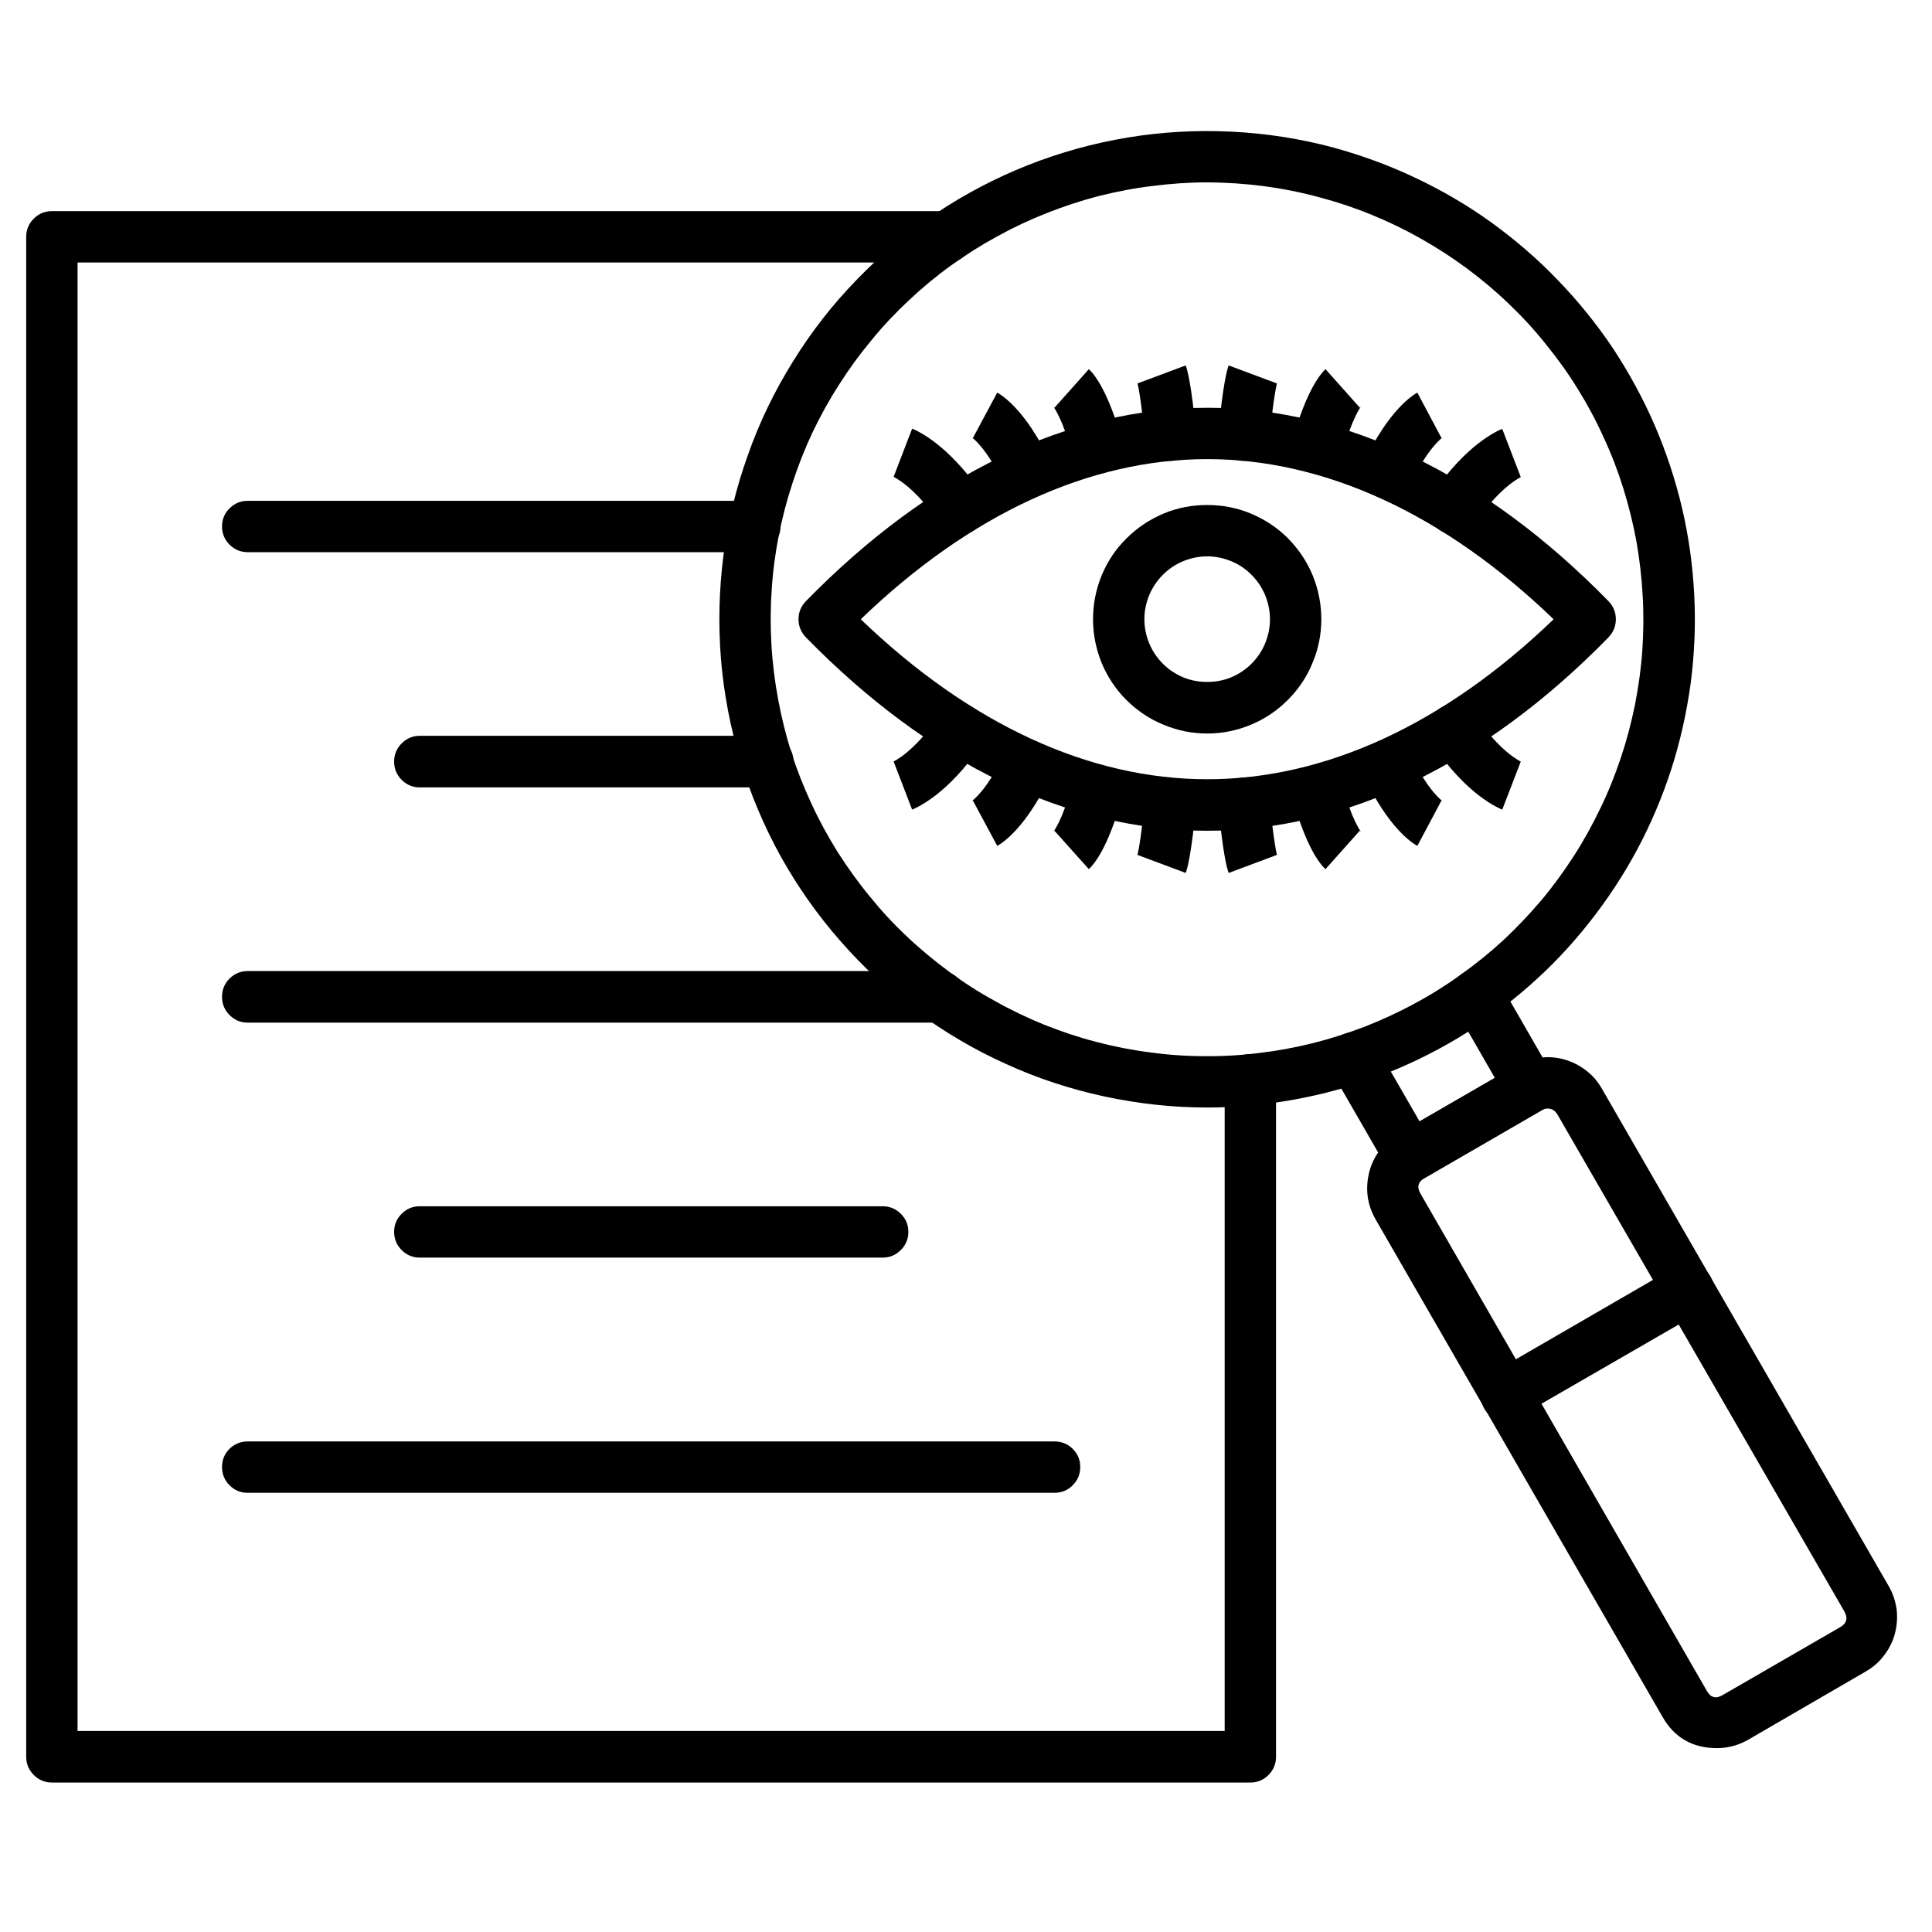
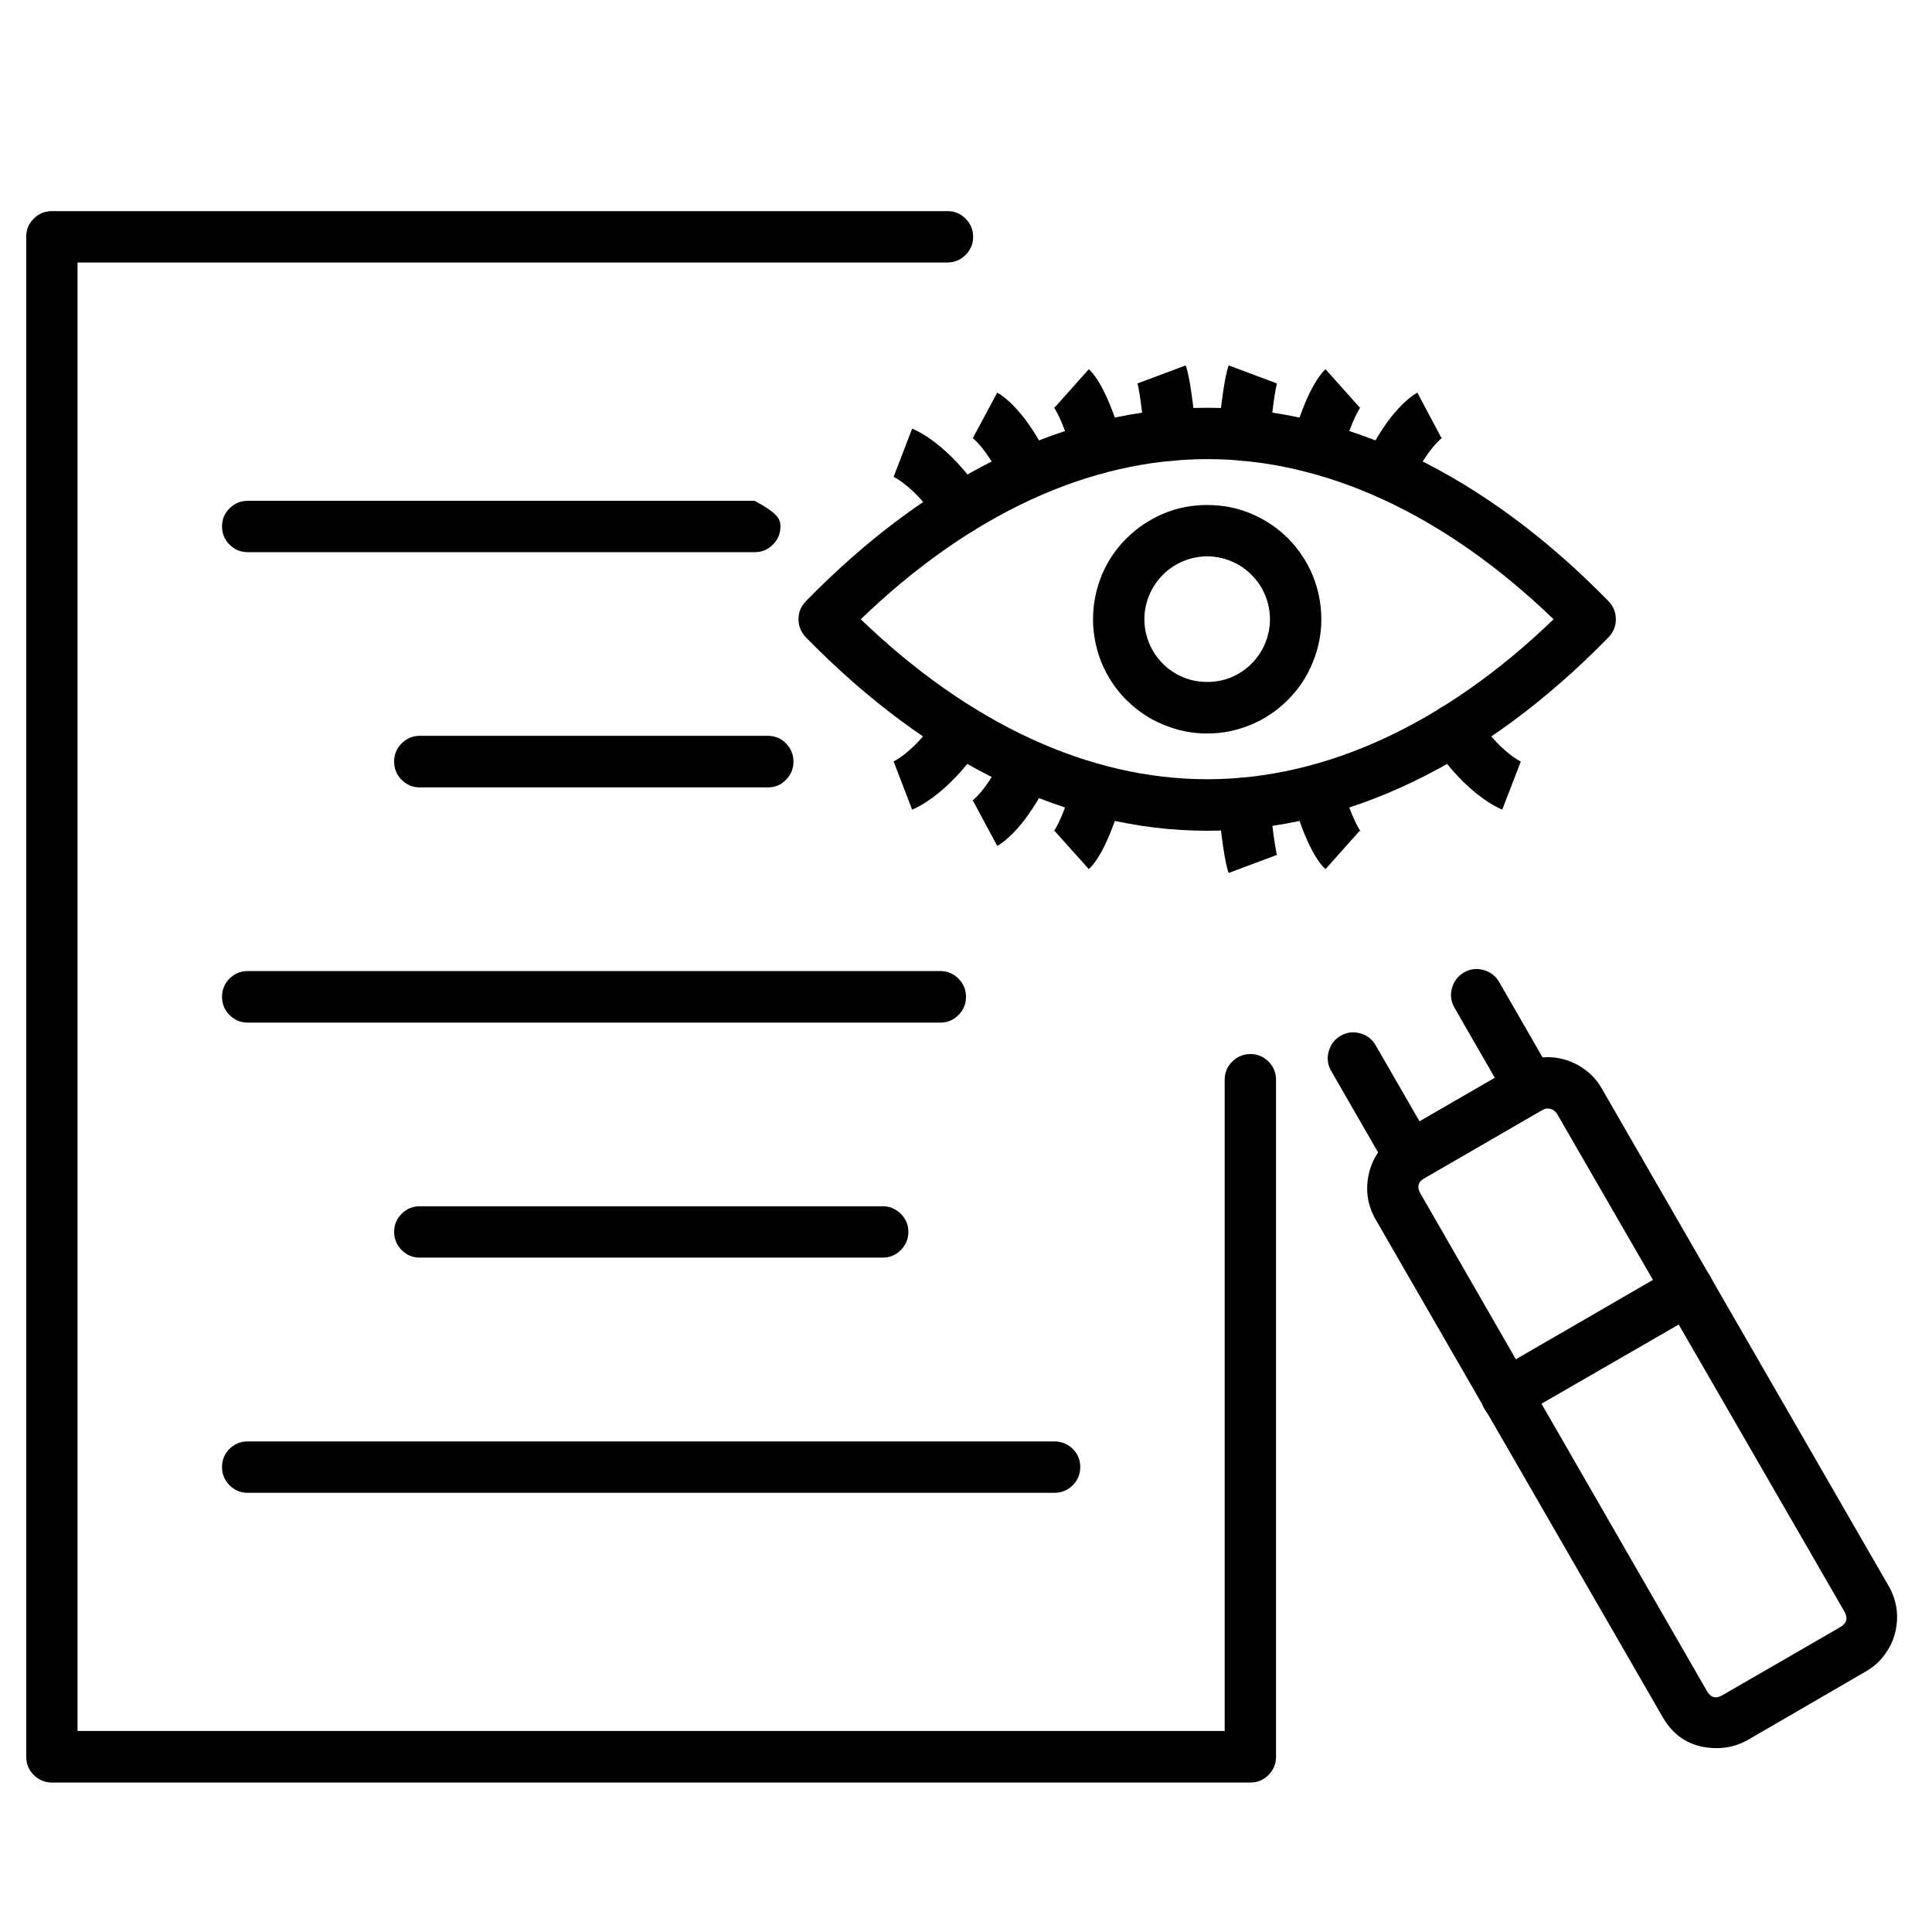
<svg xmlns="http://www.w3.org/2000/svg" width="48" zoomAndPan="magnify" viewBox="0 0 36 36" height="48" preserveAspectRatio="xMidYMid meet" version="1.0">
  <defs>
    <clipPath id="92bb919257">
      <path d="M 0.488 3 L 24 3 L 24 33.219 L 0.488 33.219 Z M 0.488 3 " clip-rule="nonzero" />
    </clipPath>
    <clipPath id="0eda716f56">
      <path d="M 25 19 L 35.512 19 L 35.512 33 L 25 33 Z M 25 19 " clip-rule="nonzero" />
    </clipPath>
  </defs>
  <g clip-path="url(#92bb919257)">
    <path fill="#000000" d="M 23.301 33.215 L 0.969 33.215 C 0.836 33.215 0.723 33.168 0.629 33.074 C 0.535 32.98 0.488 32.867 0.488 32.734 L 0.488 4.414 C 0.488 4.281 0.535 4.168 0.629 4.074 C 0.723 3.98 0.836 3.934 0.969 3.934 L 17.656 3.934 C 17.789 3.934 17.898 3.98 17.992 4.074 C 18.086 4.168 18.133 4.281 18.133 4.414 C 18.133 4.543 18.086 4.656 17.992 4.75 C 17.898 4.844 17.789 4.891 17.656 4.891 L 1.445 4.891 L 1.445 32.254 L 22.82 32.254 L 22.82 20.121 C 22.82 19.988 22.867 19.875 22.961 19.781 C 23.055 19.688 23.168 19.641 23.301 19.641 C 23.43 19.641 23.543 19.688 23.637 19.781 C 23.73 19.875 23.777 19.988 23.777 20.121 L 23.777 32.734 C 23.777 32.867 23.73 32.98 23.637 33.074 C 23.543 33.168 23.43 33.215 23.301 33.215 Z M 23.301 33.215 " fill-opacity="1" fill-rule="nonzero" />
  </g>
-   <path fill="#000000" d="M 14.062 10.289 L 4.617 10.289 C 4.484 10.289 4.371 10.242 4.277 10.148 C 4.184 10.055 4.137 9.941 4.137 9.809 C 4.137 9.676 4.184 9.566 4.277 9.473 C 4.371 9.379 4.484 9.332 4.617 9.332 L 14.062 9.332 C 14.195 9.332 14.309 9.379 14.402 9.473 C 14.496 9.566 14.543 9.676 14.543 9.809 C 14.543 9.941 14.496 10.055 14.402 10.148 C 14.309 10.242 14.195 10.289 14.062 10.289 Z M 14.062 10.289 " fill-opacity="1" fill-rule="nonzero" />
+   <path fill="#000000" d="M 14.062 10.289 L 4.617 10.289 C 4.484 10.289 4.371 10.242 4.277 10.148 C 4.184 10.055 4.137 9.941 4.137 9.809 C 4.137 9.676 4.184 9.566 4.277 9.473 C 4.371 9.379 4.484 9.332 4.617 9.332 L 14.062 9.332 C 14.496 9.566 14.543 9.676 14.543 9.809 C 14.543 9.941 14.496 10.055 14.402 10.148 C 14.309 10.242 14.195 10.289 14.062 10.289 Z M 14.062 10.289 " fill-opacity="1" fill-rule="nonzero" />
  <path fill="#000000" d="M 14.309 14.672 L 7.82 14.672 C 7.691 14.672 7.578 14.625 7.484 14.531 C 7.391 14.438 7.344 14.324 7.344 14.191 C 7.344 14.059 7.391 13.945 7.484 13.852 C 7.578 13.758 7.691 13.711 7.82 13.711 L 14.309 13.711 C 14.441 13.711 14.555 13.758 14.645 13.852 C 14.738 13.945 14.785 14.059 14.785 14.191 C 14.785 14.324 14.738 14.438 14.645 14.531 C 14.555 14.625 14.441 14.672 14.309 14.672 Z M 14.309 14.672 " fill-opacity="1" fill-rule="nonzero" />
  <path fill="#000000" d="M 17.52 19.055 L 4.617 19.055 C 4.484 19.055 4.371 19.008 4.277 18.914 C 4.184 18.82 4.137 18.707 4.137 18.574 C 4.137 18.441 4.184 18.328 4.277 18.234 C 4.371 18.141 4.484 18.094 4.617 18.094 L 17.52 18.094 C 17.652 18.094 17.766 18.141 17.859 18.234 C 17.953 18.328 18 18.441 18 18.574 C 18 18.707 17.953 18.82 17.859 18.914 C 17.766 19.008 17.652 19.055 17.52 19.055 Z M 17.52 19.055 " fill-opacity="1" fill-rule="nonzero" />
  <path fill="#000000" d="M 16.445 23.434 L 7.82 23.434 C 7.691 23.434 7.578 23.387 7.484 23.293 C 7.391 23.199 7.344 23.086 7.344 22.953 C 7.344 22.82 7.391 22.711 7.484 22.617 C 7.578 22.523 7.691 22.477 7.82 22.477 L 16.445 22.477 C 16.578 22.477 16.691 22.523 16.785 22.617 C 16.879 22.711 16.926 22.82 16.926 22.953 C 16.926 23.086 16.879 23.199 16.785 23.293 C 16.691 23.387 16.578 23.434 16.445 23.434 Z M 16.445 23.434 " fill-opacity="1" fill-rule="nonzero" />
  <path fill="#000000" d="M 19.648 27.816 L 4.613 27.816 C 4.484 27.816 4.371 27.77 4.277 27.676 C 4.184 27.582 4.137 27.469 4.137 27.336 C 4.137 27.203 4.184 27.09 4.277 26.996 C 4.371 26.906 4.484 26.859 4.613 26.859 L 19.648 26.859 C 19.781 26.859 19.895 26.906 19.988 26.996 C 20.082 27.09 20.129 27.203 20.129 27.336 C 20.129 27.469 20.082 27.582 19.988 27.676 C 19.895 27.77 19.781 27.816 19.648 27.816 Z M 19.648 27.816 " fill-opacity="1" fill-rule="nonzero" />
-   <path fill="#000000" d="M 22.492 20.637 C 21.848 20.637 21.207 20.566 20.574 20.43 C 19.941 20.293 19.332 20.094 18.742 19.824 C 18.152 19.559 17.598 19.23 17.078 18.848 C 16.559 18.461 16.086 18.023 15.66 17.535 C 15.234 17.051 14.863 16.523 14.547 15.957 C 14.234 15.391 13.984 14.797 13.797 14.18 C 13.609 13.559 13.488 12.926 13.434 12.281 C 13.383 11.637 13.398 10.992 13.48 10.352 C 13.566 9.707 13.719 9.082 13.938 8.473 C 14.152 7.863 14.434 7.285 14.777 6.734 C 15.117 6.184 15.512 5.676 15.965 5.211 C 16.414 4.746 16.906 4.332 17.445 3.973 C 17.984 3.613 18.551 3.316 19.152 3.078 C 19.754 2.84 20.375 2.668 21.016 2.562 C 21.652 2.457 22.293 2.422 22.941 2.453 C 23.586 2.484 24.223 2.582 24.848 2.75 C 25.375 2.895 25.887 3.082 26.379 3.316 C 26.875 3.551 27.344 3.824 27.789 4.145 C 28.23 4.465 28.645 4.82 29.023 5.215 C 29.402 5.605 29.746 6.031 30.051 6.484 C 30.352 6.941 30.613 7.418 30.832 7.922 C 31.047 8.422 31.219 8.941 31.344 9.473 C 31.469 10.008 31.543 10.547 31.57 11.094 C 31.598 11.641 31.574 12.184 31.504 12.727 C 31.43 13.27 31.312 13.801 31.145 14.324 C 30.977 14.844 30.766 15.344 30.508 15.828 C 30.25 16.309 29.949 16.766 29.609 17.195 C 29.27 17.625 28.895 18.02 28.484 18.379 C 28.074 18.738 27.633 19.062 27.164 19.344 C 26.695 19.625 26.207 19.859 25.695 20.055 C 25.184 20.246 24.656 20.391 24.121 20.488 C 23.582 20.586 23.039 20.637 22.492 20.637 Z M 22.496 3.398 C 22.156 3.398 21.816 3.422 21.48 3.465 C 21.141 3.504 20.809 3.57 20.477 3.652 C 20.148 3.738 19.824 3.844 19.508 3.969 C 19.191 4.094 18.883 4.238 18.586 4.402 C 18.285 4.566 18 4.746 17.723 4.945 C 17.445 5.145 17.184 5.363 16.938 5.594 C 16.688 5.828 16.453 6.074 16.238 6.34 C 16.02 6.602 15.82 6.875 15.637 7.164 C 15.453 7.449 15.289 7.746 15.141 8.055 C 14.996 8.363 14.871 8.68 14.766 9.004 C 14.66 9.328 14.574 9.656 14.508 9.992 C 14.445 10.324 14.398 10.664 14.379 11.004 C 14.355 11.344 14.355 11.684 14.375 12.023 C 14.395 12.363 14.438 12.703 14.5 13.035 C 14.562 13.371 14.645 13.699 14.746 14.027 C 14.852 14.352 14.977 14.668 15.121 14.977 C 15.262 15.285 15.426 15.582 15.605 15.871 C 15.789 16.16 15.988 16.438 16.203 16.699 C 16.418 16.965 16.648 17.215 16.898 17.449 C 17.145 17.684 17.406 17.898 17.68 18.102 C 17.953 18.305 18.238 18.488 18.539 18.652 C 18.836 18.82 19.141 18.965 19.457 19.094 C 19.773 19.219 20.094 19.328 20.426 19.414 C 20.754 19.5 21.086 19.566 21.426 19.609 C 21.762 19.656 22.102 19.68 22.441 19.68 C 22.781 19.684 23.121 19.664 23.461 19.621 C 23.797 19.582 24.133 19.52 24.461 19.438 C 24.793 19.355 25.117 19.25 25.434 19.129 C 25.75 19.004 26.059 18.863 26.359 18.699 C 26.66 18.539 26.945 18.359 27.223 18.16 C 27.5 17.961 27.766 17.746 28.016 17.516 C 28.266 17.281 28.5 17.035 28.719 16.777 C 28.938 16.516 29.137 16.242 29.324 15.953 C 29.508 15.668 29.672 15.371 29.82 15.062 C 29.969 14.758 30.094 14.441 30.203 14.117 C 30.312 13.793 30.398 13.465 30.465 13.133 C 30.531 12.797 30.578 12.461 30.602 12.121 C 30.625 11.781 30.629 11.441 30.609 11.102 C 30.59 10.758 30.551 10.422 30.492 10.086 C 30.43 9.75 30.348 9.422 30.246 9.094 C 30.145 8.77 30.023 8.453 29.879 8.145 C 29.738 7.832 29.578 7.535 29.398 7.246 C 29.219 6.953 29.02 6.68 28.805 6.414 C 28.594 6.148 28.363 5.898 28.117 5.664 C 27.871 5.426 27.609 5.207 27.336 5.004 C 27.062 4.801 26.777 4.617 26.48 4.449 C 26.184 4.281 25.879 4.133 25.562 4.004 C 25.25 3.875 24.926 3.766 24.598 3.68 C 23.91 3.492 23.211 3.402 22.496 3.398 Z M 22.496 3.398 " fill-opacity="1" fill-rule="nonzero" />
  <path fill="#000000" d="M 26.277 22.031 C 26.094 22.031 25.957 21.949 25.863 21.793 L 24.805 19.957 C 24.738 19.84 24.723 19.719 24.758 19.594 C 24.793 19.465 24.867 19.367 24.98 19.301 C 25.094 19.234 25.215 19.219 25.344 19.254 C 25.473 19.289 25.566 19.363 25.633 19.477 L 26.453 20.898 L 27.855 20.086 L 27.102 18.777 C 27.035 18.66 27.02 18.539 27.055 18.414 C 27.09 18.285 27.164 18.188 27.277 18.121 C 27.391 18.055 27.512 18.039 27.641 18.074 C 27.77 18.109 27.867 18.184 27.934 18.297 L 28.926 20.02 C 28.992 20.133 29.008 20.254 28.973 20.383 C 28.938 20.512 28.863 20.609 28.75 20.676 L 26.52 21.965 C 26.445 22.008 26.363 22.031 26.277 22.031 Z M 26.277 22.031 " fill-opacity="1" fill-rule="nonzero" />
  <g clip-path="url(#0eda716f56)">
    <path fill="#000000" d="M 31.992 32.574 C 31.539 32.574 31.199 32.379 30.977 31.988 L 25.633 22.723 C 25.555 22.586 25.504 22.441 25.484 22.289 C 25.465 22.137 25.477 21.984 25.516 21.832 C 25.555 21.684 25.621 21.547 25.719 21.422 C 25.812 21.301 25.926 21.199 26.059 21.121 L 28.25 19.855 C 28.383 19.777 28.527 19.73 28.684 19.711 C 28.836 19.688 28.988 19.699 29.137 19.738 C 29.289 19.781 29.426 19.848 29.547 19.941 C 29.672 20.035 29.77 20.148 29.848 20.285 L 35.191 29.551 C 35.27 29.684 35.316 29.828 35.34 29.98 C 35.359 30.137 35.348 30.289 35.309 30.438 C 35.27 30.59 35.199 30.727 35.105 30.848 C 35.012 30.973 34.898 31.07 34.762 31.148 L 32.574 32.418 C 32.395 32.52 32.199 32.574 31.992 32.574 Z M 28.836 20.656 C 28.797 20.656 28.762 20.668 28.727 20.688 L 26.543 21.953 C 26.422 22.023 26.398 22.121 26.469 22.242 L 31.805 31.508 C 31.875 31.633 31.973 31.66 32.098 31.586 L 34.289 30.32 C 34.41 30.25 34.438 30.152 34.367 30.027 L 29.02 20.766 C 28.977 20.695 28.918 20.656 28.836 20.656 Z M 28.836 20.656 " fill-opacity="1" fill-rule="nonzero" />
  </g>
  <path fill="#000000" d="M 28.066 26.465 C 27.82 26.465 27.668 26.348 27.602 26.109 C 27.539 25.871 27.613 25.691 27.828 25.57 L 31.215 23.609 C 31.332 23.547 31.453 23.527 31.578 23.562 C 31.707 23.598 31.805 23.672 31.871 23.785 C 31.938 23.902 31.953 24.023 31.918 24.152 C 31.883 24.277 31.809 24.375 31.695 24.441 L 28.305 26.398 C 28.23 26.441 28.152 26.465 28.066 26.465 Z M 28.066 26.465 " fill-opacity="1" fill-rule="nonzero" />
  <path fill="#000000" d="M 22.496 15.48 C 19.906 15.48 17.32 14.234 15.016 11.875 C 14.926 11.781 14.879 11.668 14.879 11.539 C 14.879 11.406 14.926 11.297 15.016 11.203 C 17.32 8.844 19.906 7.598 22.496 7.598 C 25.082 7.598 27.668 8.844 29.973 11.203 C 30.062 11.297 30.109 11.406 30.109 11.539 C 30.109 11.668 30.062 11.781 29.973 11.875 C 27.668 14.234 25.082 15.48 22.496 15.48 Z M 16.039 11.539 C 18.07 13.492 20.293 14.52 22.496 14.52 C 24.695 14.52 26.922 13.492 28.949 11.539 C 26.922 9.586 24.695 8.555 22.496 8.555 C 20.293 8.555 18.066 9.586 16.039 11.539 Z M 16.039 11.539 " fill-opacity="1" fill-rule="nonzero" />
  <path fill="#000000" d="M 17.895 9.953 C 17.723 9.953 17.59 9.883 17.496 9.738 C 17.043 9.062 16.648 8.883 16.645 8.883 L 16.652 8.883 L 16.996 7.988 C 17.062 8.012 17.66 8.262 18.293 9.199 C 18.398 9.359 18.406 9.523 18.316 9.691 C 18.227 9.863 18.086 9.949 17.895 9.949 Z M 17.895 9.953 " fill-opacity="1" fill-rule="nonzero" />
  <path fill="#000000" d="M 19.137 9.293 C 18.934 9.293 18.789 9.199 18.703 9.016 C 18.383 8.34 18.113 8.152 18.109 8.152 C 18.117 8.156 18.121 8.16 18.129 8.16 L 18.582 7.316 C 18.668 7.363 19.117 7.641 19.57 8.609 C 19.605 8.684 19.621 8.762 19.617 8.844 C 19.609 8.926 19.586 9 19.543 9.07 C 19.5 9.137 19.441 9.191 19.371 9.23 C 19.297 9.273 19.219 9.293 19.137 9.293 Z M 19.137 9.293 " fill-opacity="1" fill-rule="nonzero" />
  <path fill="#000000" d="M 20.449 8.824 C 20.203 8.824 20.051 8.707 19.988 8.477 C 19.793 7.777 19.625 7.574 19.625 7.57 C 19.633 7.578 19.641 7.59 19.648 7.598 L 20.289 6.879 C 20.387 6.969 20.648 7.281 20.91 8.219 C 20.945 8.344 20.93 8.469 20.867 8.582 C 20.801 8.699 20.703 8.773 20.578 8.809 C 20.535 8.82 20.492 8.824 20.449 8.824 Z M 20.449 8.824 " fill-opacity="1" fill-rule="nonzero" />
  <path fill="#000000" d="M 21.805 8.586 C 21.684 8.586 21.574 8.543 21.484 8.461 C 21.391 8.379 21.34 8.273 21.328 8.152 C 21.258 7.355 21.195 7.137 21.191 7.129 C 21.195 7.141 21.195 7.145 21.195 7.145 L 22.094 6.809 C 22.125 6.891 22.203 7.172 22.285 8.062 C 22.297 8.195 22.258 8.312 22.176 8.414 C 22.09 8.516 21.98 8.574 21.852 8.586 Z M 21.805 8.586 " fill-opacity="1" fill-rule="nonzero" />
  <path fill="#000000" d="M 23.184 8.586 L 23.137 8.586 C 23.008 8.574 22.898 8.516 22.812 8.414 C 22.73 8.312 22.691 8.195 22.703 8.062 C 22.785 7.176 22.863 6.891 22.895 6.809 L 23.793 7.145 C 23.793 7.145 23.793 7.141 23.797 7.129 C 23.797 7.137 23.73 7.359 23.66 8.152 C 23.648 8.273 23.598 8.379 23.504 8.461 C 23.414 8.543 23.305 8.586 23.184 8.586 Z M 23.184 8.586 " fill-opacity="1" fill-rule="nonzero" />
  <path fill="#000000" d="M 24.539 8.824 C 24.496 8.824 24.453 8.82 24.414 8.809 C 24.285 8.773 24.188 8.699 24.125 8.582 C 24.059 8.469 24.043 8.344 24.078 8.219 C 24.34 7.281 24.602 6.969 24.699 6.879 L 25.34 7.598 C 25.348 7.59 25.355 7.582 25.363 7.57 C 25.363 7.57 25.195 7.777 25 8.477 C 24.934 8.707 24.781 8.824 24.539 8.824 Z M 24.539 8.824 " fill-opacity="1" fill-rule="nonzero" />
  <path fill="#000000" d="M 25.852 9.293 C 25.77 9.293 25.691 9.273 25.621 9.234 C 25.551 9.191 25.492 9.141 25.449 9.07 C 25.402 9 25.379 8.926 25.375 8.844 C 25.367 8.762 25.383 8.684 25.418 8.609 C 25.875 7.641 26.324 7.363 26.41 7.316 L 26.859 8.16 C 26.867 8.16 26.875 8.156 26.879 8.152 C 26.879 8.152 26.605 8.34 26.285 9.016 C 26.199 9.199 26.055 9.293 25.852 9.293 Z M 25.852 9.293 " fill-opacity="1" fill-rule="nonzero" />
-   <path fill="#000000" d="M 27.094 9.953 C 26.902 9.953 26.762 9.867 26.672 9.699 C 26.582 9.527 26.59 9.363 26.695 9.203 C 27.328 8.266 27.926 8.016 27.992 7.992 L 28.336 8.887 L 28.344 8.887 C 28.344 8.887 27.949 9.066 27.492 9.742 C 27.395 9.883 27.266 9.953 27.094 9.953 Z M 27.094 9.953 " fill-opacity="1" fill-rule="nonzero" />
  <path fill="#000000" d="M 16.996 15.086 L 16.652 14.191 L 16.645 14.191 C 16.648 14.191 17.043 14.012 17.496 13.332 C 17.57 13.223 17.672 13.156 17.801 13.129 C 17.934 13.105 18.051 13.129 18.16 13.203 C 18.273 13.277 18.34 13.379 18.363 13.508 C 18.391 13.641 18.367 13.758 18.293 13.871 C 17.66 14.812 17.062 15.059 16.996 15.086 Z M 16.996 15.086 " fill-opacity="1" fill-rule="nonzero" />
  <path fill="#000000" d="M 18.582 15.762 L 18.129 14.918 C 18.125 14.918 18.117 14.922 18.109 14.926 C 18.109 14.926 18.387 14.738 18.703 14.062 C 18.762 13.941 18.852 13.859 18.977 13.812 C 19.102 13.77 19.223 13.773 19.344 13.832 C 19.461 13.887 19.543 13.977 19.59 14.102 C 19.633 14.227 19.629 14.352 19.57 14.469 C 19.113 15.438 18.668 15.715 18.582 15.762 Z M 18.582 15.762 " fill-opacity="1" fill-rule="nonzero" />
  <path fill="#000000" d="M 20.289 16.195 L 19.648 15.48 C 19.641 15.488 19.633 15.496 19.625 15.504 C 19.625 15.504 19.793 15.301 19.988 14.602 C 20.023 14.477 20.102 14.383 20.215 14.32 C 20.328 14.258 20.449 14.246 20.574 14.281 C 20.699 14.316 20.793 14.387 20.859 14.5 C 20.922 14.613 20.941 14.73 20.91 14.855 C 20.648 15.797 20.387 16.105 20.289 16.195 Z M 20.289 16.195 " fill-opacity="1" fill-rule="nonzero" />
-   <path fill="#000000" d="M 22.094 16.266 L 21.195 15.93 C 21.195 15.93 21.195 15.938 21.191 15.949 C 21.191 15.941 21.258 15.719 21.328 14.926 C 21.344 14.797 21.402 14.691 21.504 14.613 C 21.605 14.531 21.719 14.496 21.848 14.508 C 21.977 14.52 22.086 14.574 22.168 14.672 C 22.254 14.77 22.293 14.883 22.285 15.016 C 22.203 15.902 22.125 16.188 22.094 16.266 Z M 22.094 16.266 " fill-opacity="1" fill-rule="nonzero" />
  <path fill="#000000" d="M 22.895 16.266 C 22.863 16.188 22.785 15.902 22.703 15.012 C 22.691 14.883 22.73 14.766 22.812 14.664 C 22.898 14.562 23.008 14.504 23.137 14.492 C 23.27 14.48 23.387 14.516 23.488 14.602 C 23.59 14.688 23.648 14.793 23.66 14.926 C 23.734 15.719 23.797 15.938 23.797 15.949 C 23.797 15.938 23.793 15.93 23.793 15.93 Z M 23.797 15.949 Z M 23.797 15.949 " fill-opacity="1" fill-rule="nonzero" />
  <path fill="#000000" d="M 24.699 16.195 C 24.598 16.105 24.34 15.797 24.078 14.855 C 24.047 14.73 24.062 14.613 24.129 14.5 C 24.195 14.387 24.289 14.316 24.414 14.281 C 24.539 14.246 24.66 14.258 24.773 14.32 C 24.887 14.383 24.961 14.477 25 14.602 C 25.195 15.301 25.363 15.504 25.363 15.504 C 25.355 15.496 25.348 15.488 25.336 15.48 Z M 24.699 16.195 " fill-opacity="1" fill-rule="nonzero" />
-   <path fill="#000000" d="M 26.41 15.762 C 26.324 15.715 25.875 15.438 25.418 14.469 C 25.363 14.352 25.359 14.23 25.402 14.105 C 25.449 13.98 25.531 13.891 25.648 13.836 C 25.77 13.777 25.891 13.773 26.016 13.816 C 26.137 13.859 26.227 13.941 26.285 14.062 C 26.605 14.738 26.875 14.926 26.879 14.926 C 26.875 14.922 26.867 14.918 26.859 14.918 Z M 26.41 15.762 " fill-opacity="1" fill-rule="nonzero" />
  <path fill="#000000" d="M 27.992 15.086 C 27.926 15.059 27.328 14.812 26.695 13.871 C 26.621 13.762 26.598 13.641 26.621 13.512 C 26.648 13.379 26.715 13.277 26.824 13.203 C 26.938 13.129 27.055 13.105 27.188 13.133 C 27.316 13.156 27.418 13.227 27.492 13.336 C 27.949 14.016 28.34 14.191 28.344 14.195 L 28.336 14.195 Z M 27.992 15.086 " fill-opacity="1" fill-rule="nonzero" />
  <path fill="#000000" d="M 22.496 13.668 C 22.211 13.668 21.941 13.613 21.68 13.504 C 21.418 13.398 21.191 13.242 20.988 13.043 C 20.789 12.844 20.637 12.613 20.527 12.352 C 20.422 12.09 20.367 11.82 20.367 11.539 C 20.367 11.254 20.422 10.984 20.527 10.723 C 20.637 10.461 20.789 10.23 20.992 10.031 C 21.191 9.832 21.422 9.68 21.68 9.57 C 21.941 9.461 22.211 9.41 22.496 9.41 C 22.777 9.41 23.047 9.461 23.309 9.57 C 23.57 9.68 23.801 9.832 24 10.031 C 24.199 10.234 24.352 10.461 24.461 10.723 C 24.566 10.984 24.621 11.258 24.621 11.539 C 24.621 11.82 24.566 12.094 24.457 12.352 C 24.352 12.613 24.195 12.844 23.996 13.043 C 23.797 13.242 23.566 13.398 23.309 13.504 C 23.047 13.613 22.777 13.668 22.496 13.668 Z M 22.496 10.367 C 22.34 10.367 22.191 10.398 22.047 10.457 C 21.902 10.516 21.777 10.602 21.668 10.711 C 21.559 10.82 21.473 10.949 21.414 11.09 C 21.355 11.234 21.324 11.383 21.324 11.539 C 21.324 11.695 21.355 11.844 21.414 11.988 C 21.473 12.129 21.559 12.258 21.668 12.367 C 21.777 12.477 21.902 12.559 22.047 12.621 C 22.191 12.68 22.34 12.707 22.496 12.707 C 22.648 12.707 22.797 12.68 22.941 12.621 C 23.086 12.559 23.211 12.477 23.32 12.367 C 23.43 12.258 23.516 12.129 23.574 11.988 C 23.633 11.844 23.664 11.695 23.664 11.539 C 23.664 11.383 23.633 11.234 23.574 11.09 C 23.516 10.949 23.43 10.82 23.32 10.711 C 23.211 10.602 23.086 10.516 22.941 10.457 C 22.797 10.398 22.648 10.367 22.496 10.367 Z M 22.496 10.367 " fill-opacity="1" fill-rule="nonzero" />
</svg>